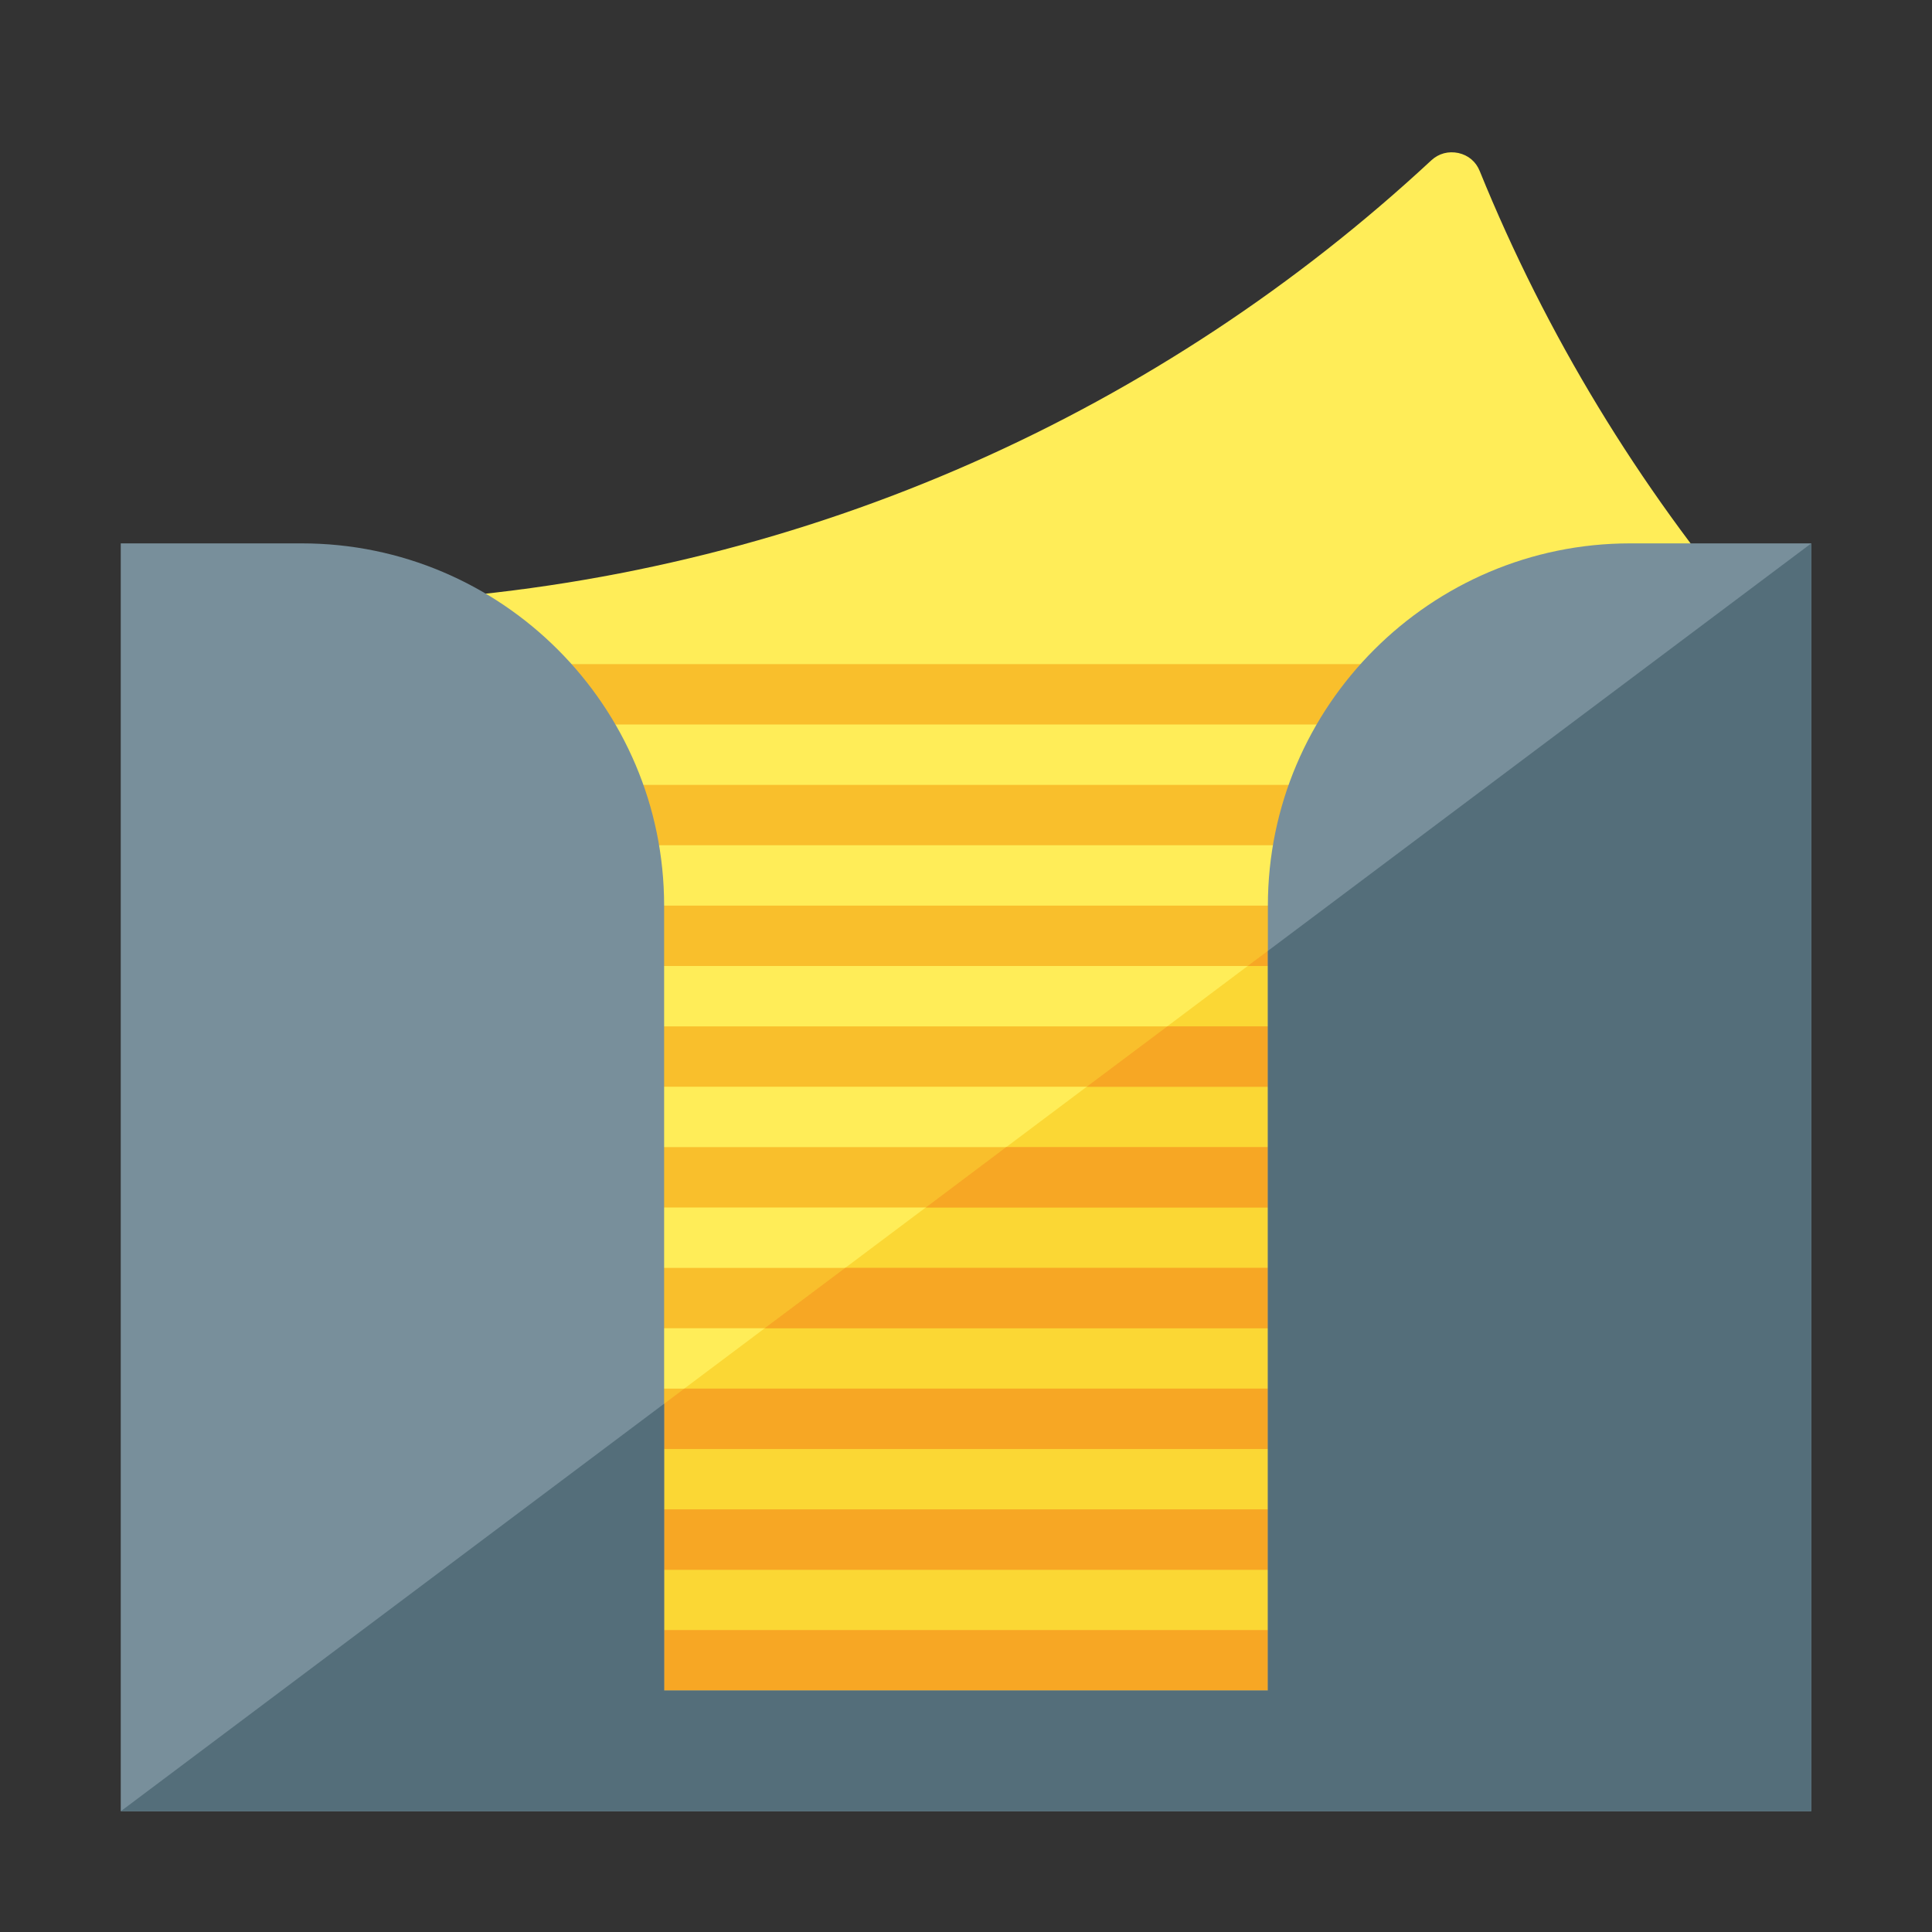
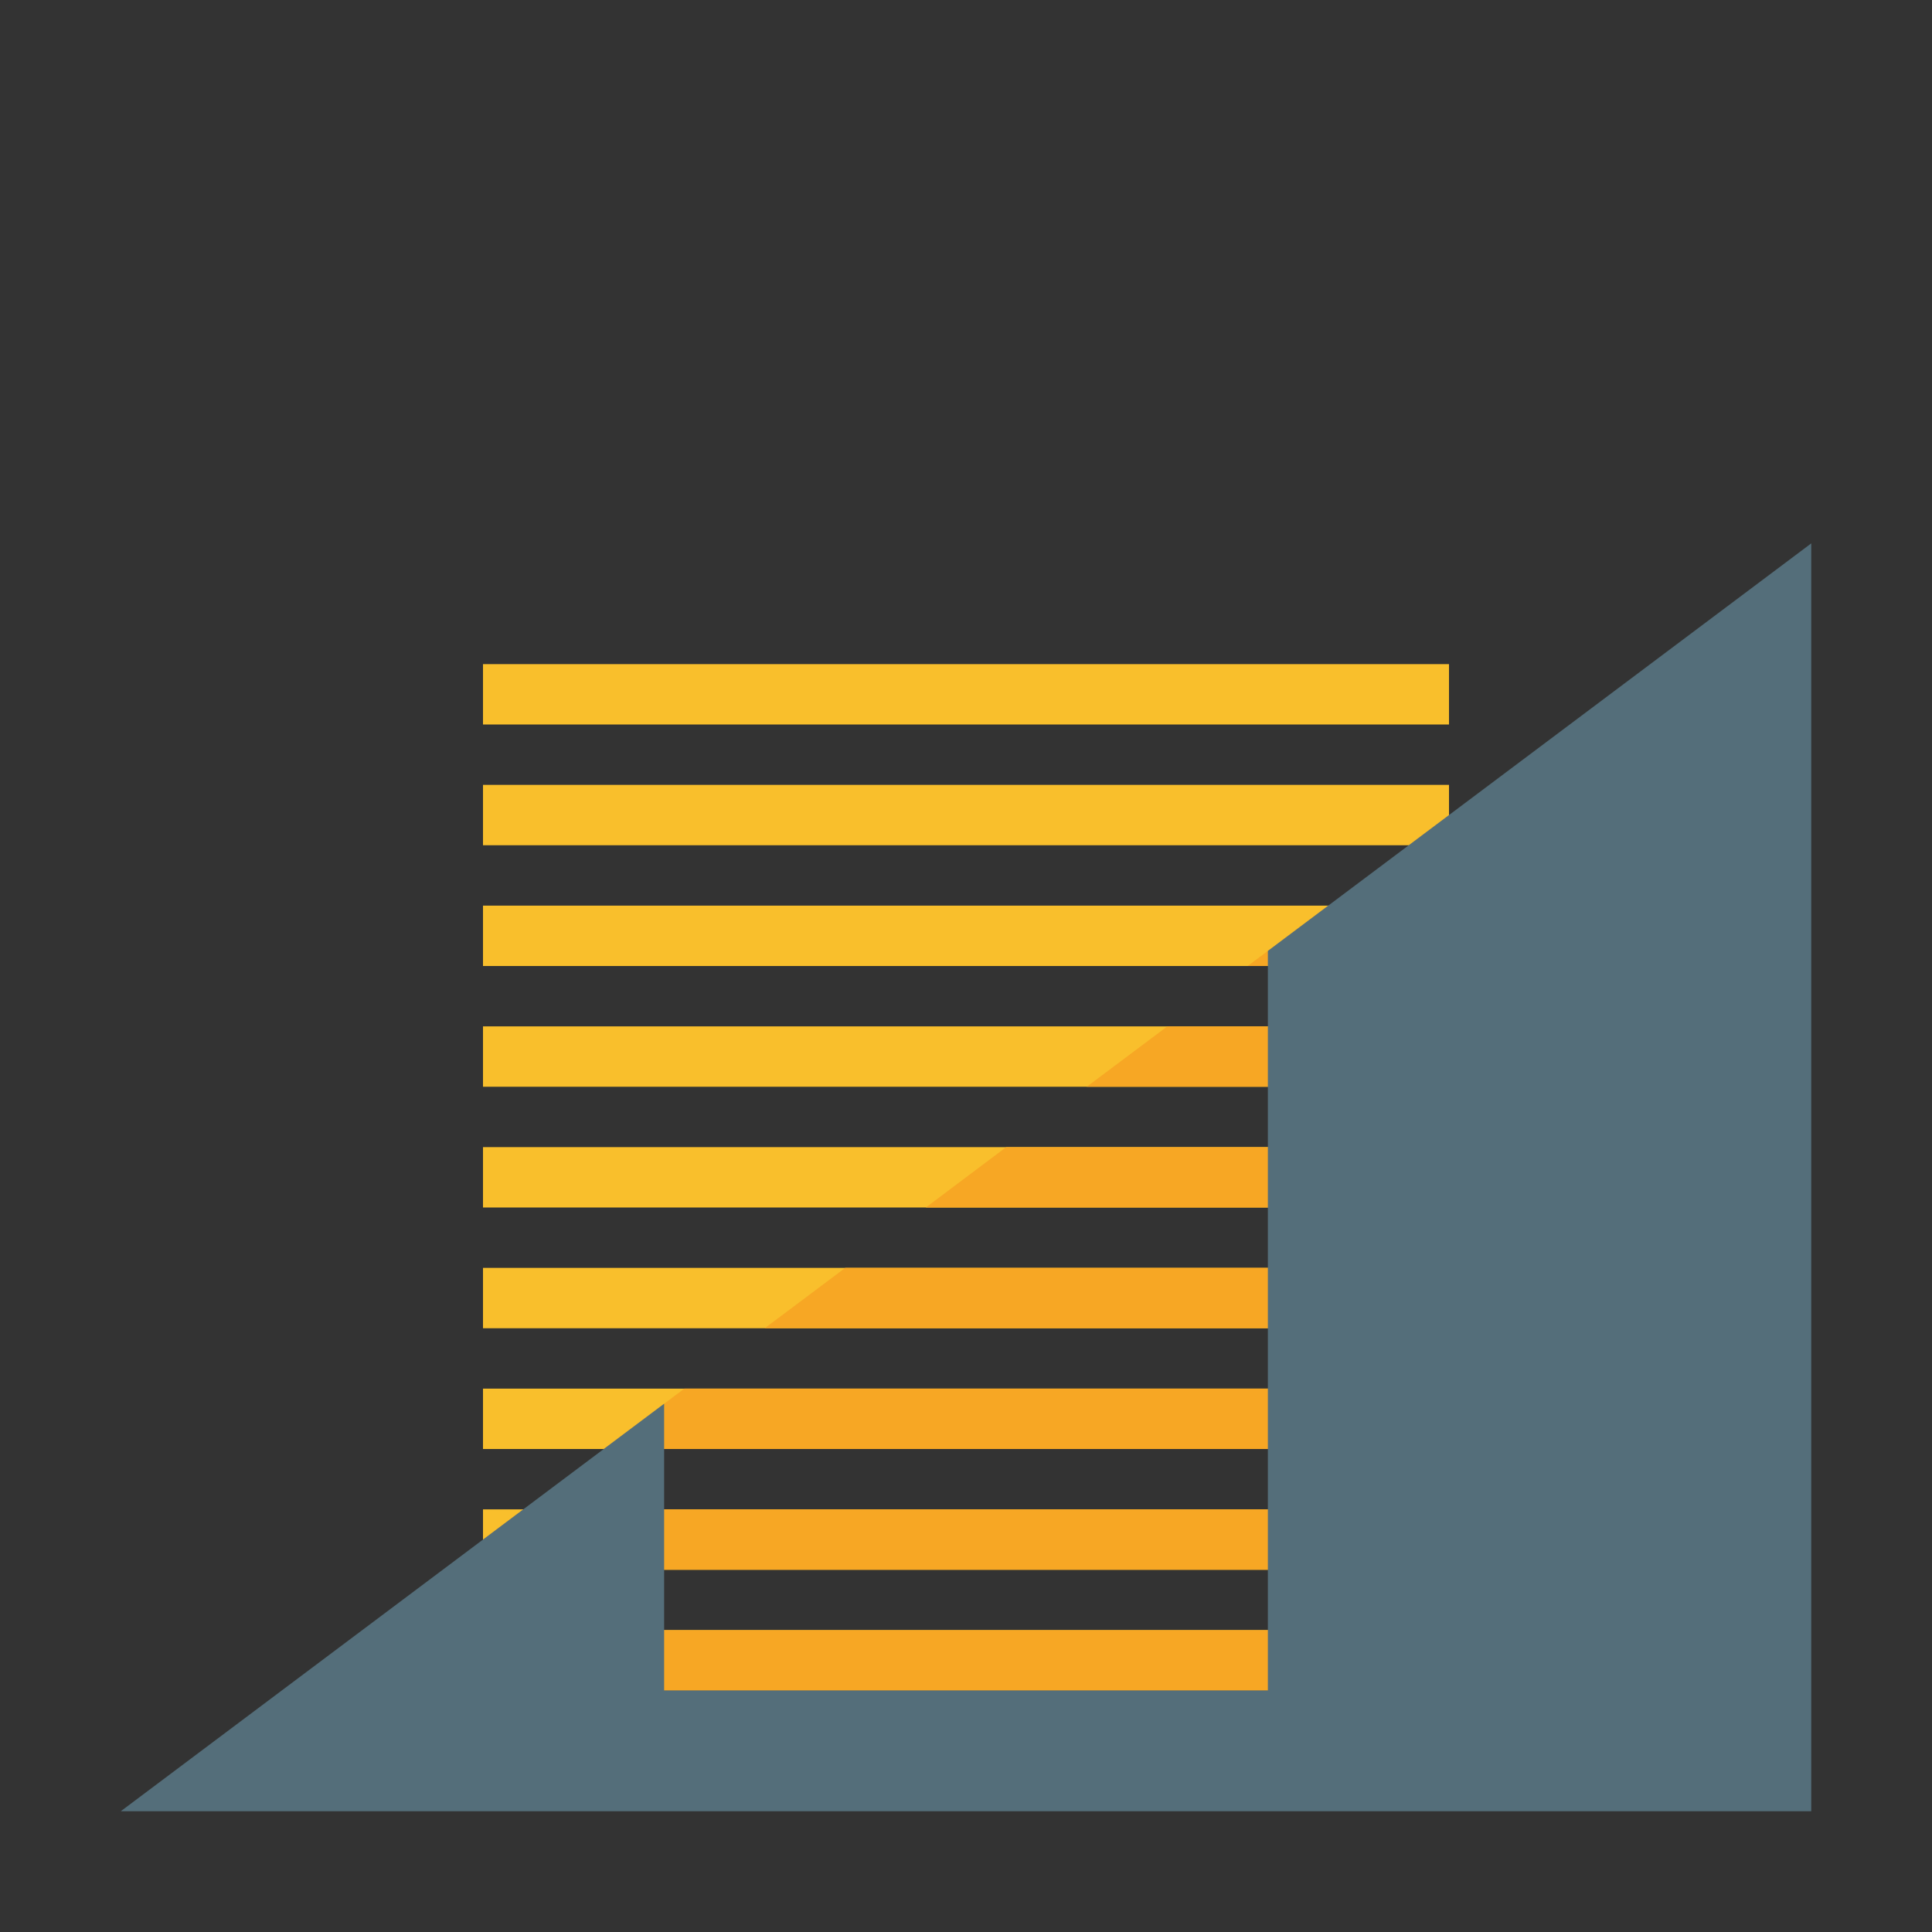
<svg xmlns="http://www.w3.org/2000/svg" version="1.1" viewBox="0 0 512 512">
  <rect x="0" y="0" width="512" height="512" fill="#333333" stroke="none" />
  <g>
-     <path d="M464,164.05l0,299.95l-352,0l0,-305.15c102.95,-7.4 196.1,-50.2 267.3,-116.35c2,-1.85 4.55,-2.5 7.2,-1.95c2.65,0.6 4.65,2.3 5.65,4.8c17.65,43.45 42.05,83.45 71.85,118.7z" fill="#ffed58" />
-     <path d="M464,164.05l0,299.95l-352,0l0,-44l347.85,-260.9c1.4,1.65 2.75,3.3 4.15,4.95z" fill="#fbd734" />
    <path d="M128,432l256,0l0,16l-256,0z M128,400l256,0l0,16l-256,0z M128,368l256,0l0,16l-256,0z M128,336l256,0l0,16l-256,0z M128,304l256,0l0,16l-256,0z M128,272l256,0l0,16l-256,0z M128,240l256,0l0,16l-256,0z M128,208l256,0l0,16l-256,0z M128,176l256,0l0,16l-256,0z" fill="#f9bf2c" />
    <path d="M128,432l256,0l0,16l-256,0z M138.65,400l245.35,0l0,16l-256,0l0,-8z M181.35,368l202.65,0l0,16l-224,0z M224,336l160,0l0,16l-181.35,0z M266.65,304l117.35,0l0,16l-138.65,0z M309.35,272l74.65,0l0,16l-96,0z M352,240l32,0l0,16l-53.35,0z M384,216l0,8l-10.65,0z" fill="#f7a724" />
-     <path d="M32,144l48,0c52.9,0 96,43.1 96,96l0,208l160,0l0,-208c0,-52.9 43.15,-96 96,-96l48,0l0,336l-448,0z" fill="#788f9b" />
    <polygon points="176,372 176,448 336,448 336,252 480,144 480,480 32,480" fill="#546e7a" />
  </g>
</svg>